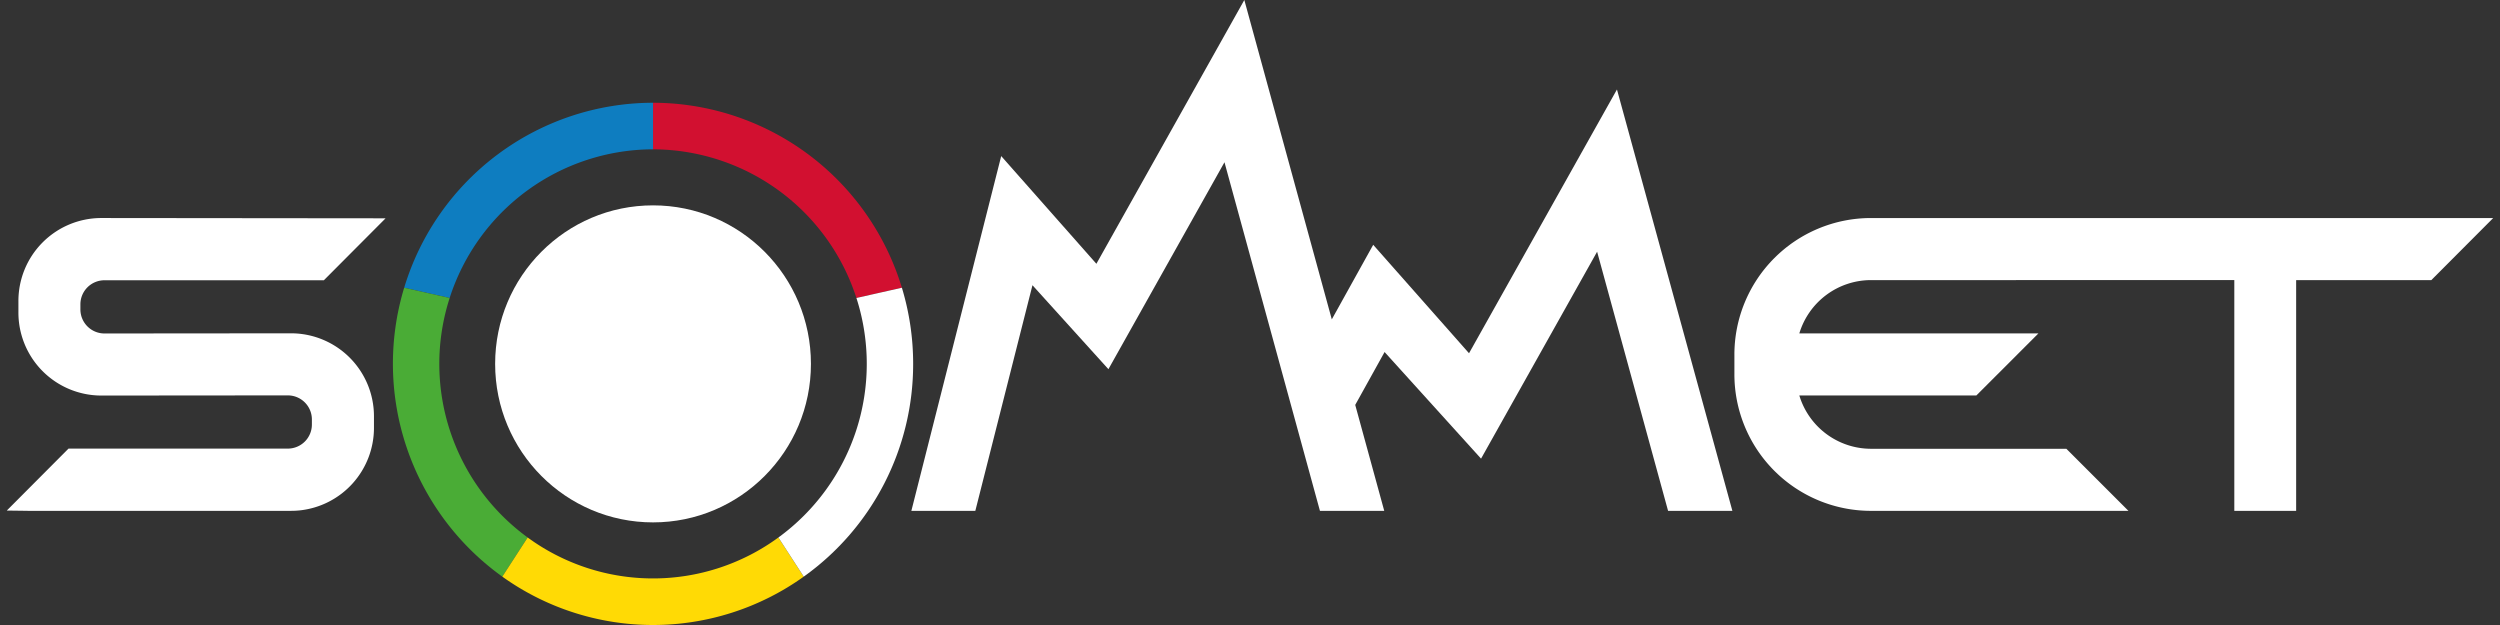
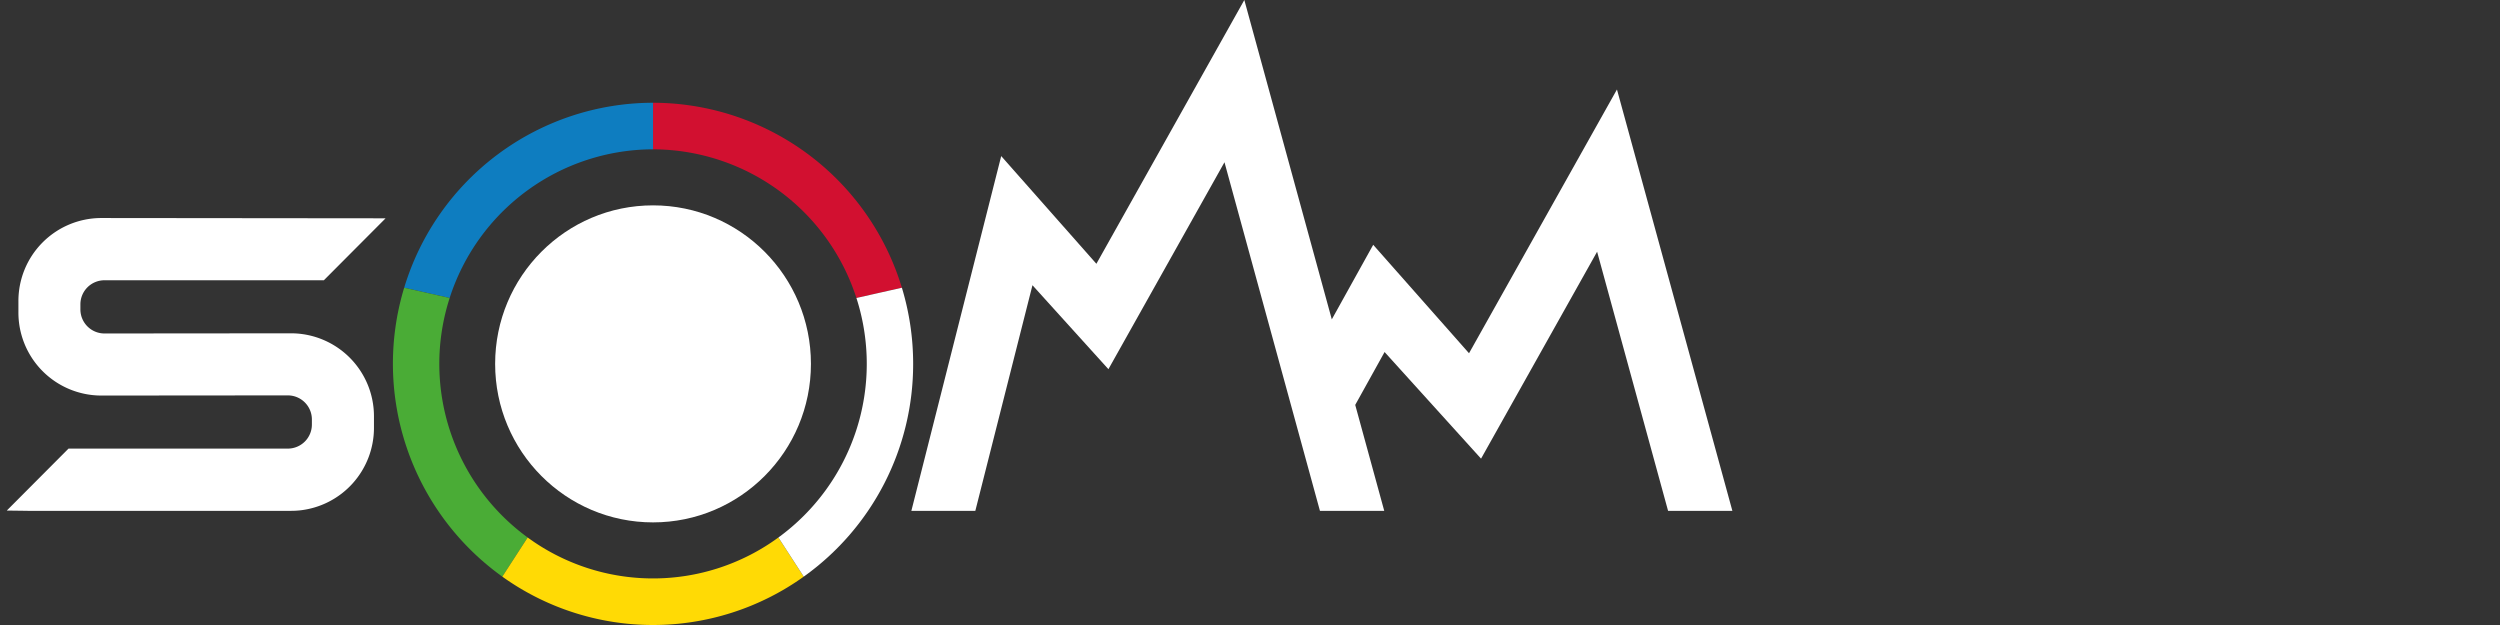
<svg xmlns="http://www.w3.org/2000/svg" id="Capa_1" data-name="Capa 1" viewBox="0 0 200 50">
  <rect x="0" y="0" width="200" height="50" fill="#333333" stroke="none" />
  <defs>
    <style>.cls-1{fill:#fff;}.cls-2{fill:#d21030;}.cls-3{fill:#0e7dc0;}.cls-4{fill:#4aac36;}.cls-5{fill:#ffda05;}</style>
  </defs>
  <title>logo_sommet</title>
-   <path class="cls-1" d="M178.745,40.867v-18.459H149.642a5.998,5.998,0,0,0-5.696,4.264H163.074l-4.966,4.966H143.946a5.998,5.998,0,0,0,5.696,4.264h15.667l4.966,4.966H149.642a10.924,10.924,0,0,1-10.89-10.933v-1.559a10.924,10.924,0,0,1,10.89-10.933h49.815l-4.951,4.966h-10.814v18.459Z" />
  <path class="cls-1" d="M23.301,26.665h-.006L8.353,26.678A1.926,1.926,0,0,1,6.432,24.75v-.402A1.926,1.926,0,0,1,8.353,22.421l17.556 0L30.847,17.465,8.088,17.442a6.636,6.636,0,0,0-6.615,6.641v.92A6.636,6.636,0,0,0,8.089,31.644l14.945-.013a1.926,1.926,0,0,1,1.917,1.928v.401a1.926,1.926,0,0,1-1.92,1.928H5.482L.543,40.845l1.599.02c.024.001.048.002.073.002H23.302c.217,0,.432-.011.643-.032l.004-0a6.64,6.64,0,0,0,5.968-6.609V33.306A6.636,6.636,0,0,0,23.301,26.665Z" />
  <ellipse class="cls-1" cx="52.243" cy="29.11" rx="12.632" ry="12.681" />
  <path class="cls-2" d="M68.512,23.839l3.638-.82A20.827,20.827,0,0,0,52.242,8.22v3.726A17.133,17.133,0,0,1,68.512,23.839Z" />
  <path class="cls-3" d="M32.334,23.019l3.638.82A17.133,17.133,0,0,1,52.242,11.945V8.22A20.827,20.827,0,0,0,32.334,23.019Z" />
  <path class="cls-4" d="M32.334,23.019A20.95,20.95,0,0,0,40.186,46.131l2.028-3.132a17.181,17.181,0,0,1-6.241-19.16Z" />
  <path class="cls-5" d="M64.299,46.131l-2.028-3.132a16.991,16.991,0,0,1-20.058,0l-2.028,3.132a20.72,20.72,0,0,0,24.113,0Z" />
  <path class="cls-1" d="M73.052,29.11a20.96,20.96,0,0,0-.901-6.091l-3.638.82a17.18,17.18,0,0,1-6.241,19.16l2.028,3.132A20.883,20.883,0,0,0,73.052,29.11Z" />
  <polygon class="cls-1" points="129.357 7.158 117.522 28.26 109.856 19.584 106.544 25.55 99.546 0 87.711 21.103 80.097 12.486 72.909 40.867 78.026 40.867 82.597 22.818 88.673 29.535 97.958 12.98 105.595 40.867 110.739 40.867 108.418 32.393 110.767 28.162 118.484 36.692 127.769 20.137 133.446 40.867 138.59 40.867 129.357 7.158" />
</svg>